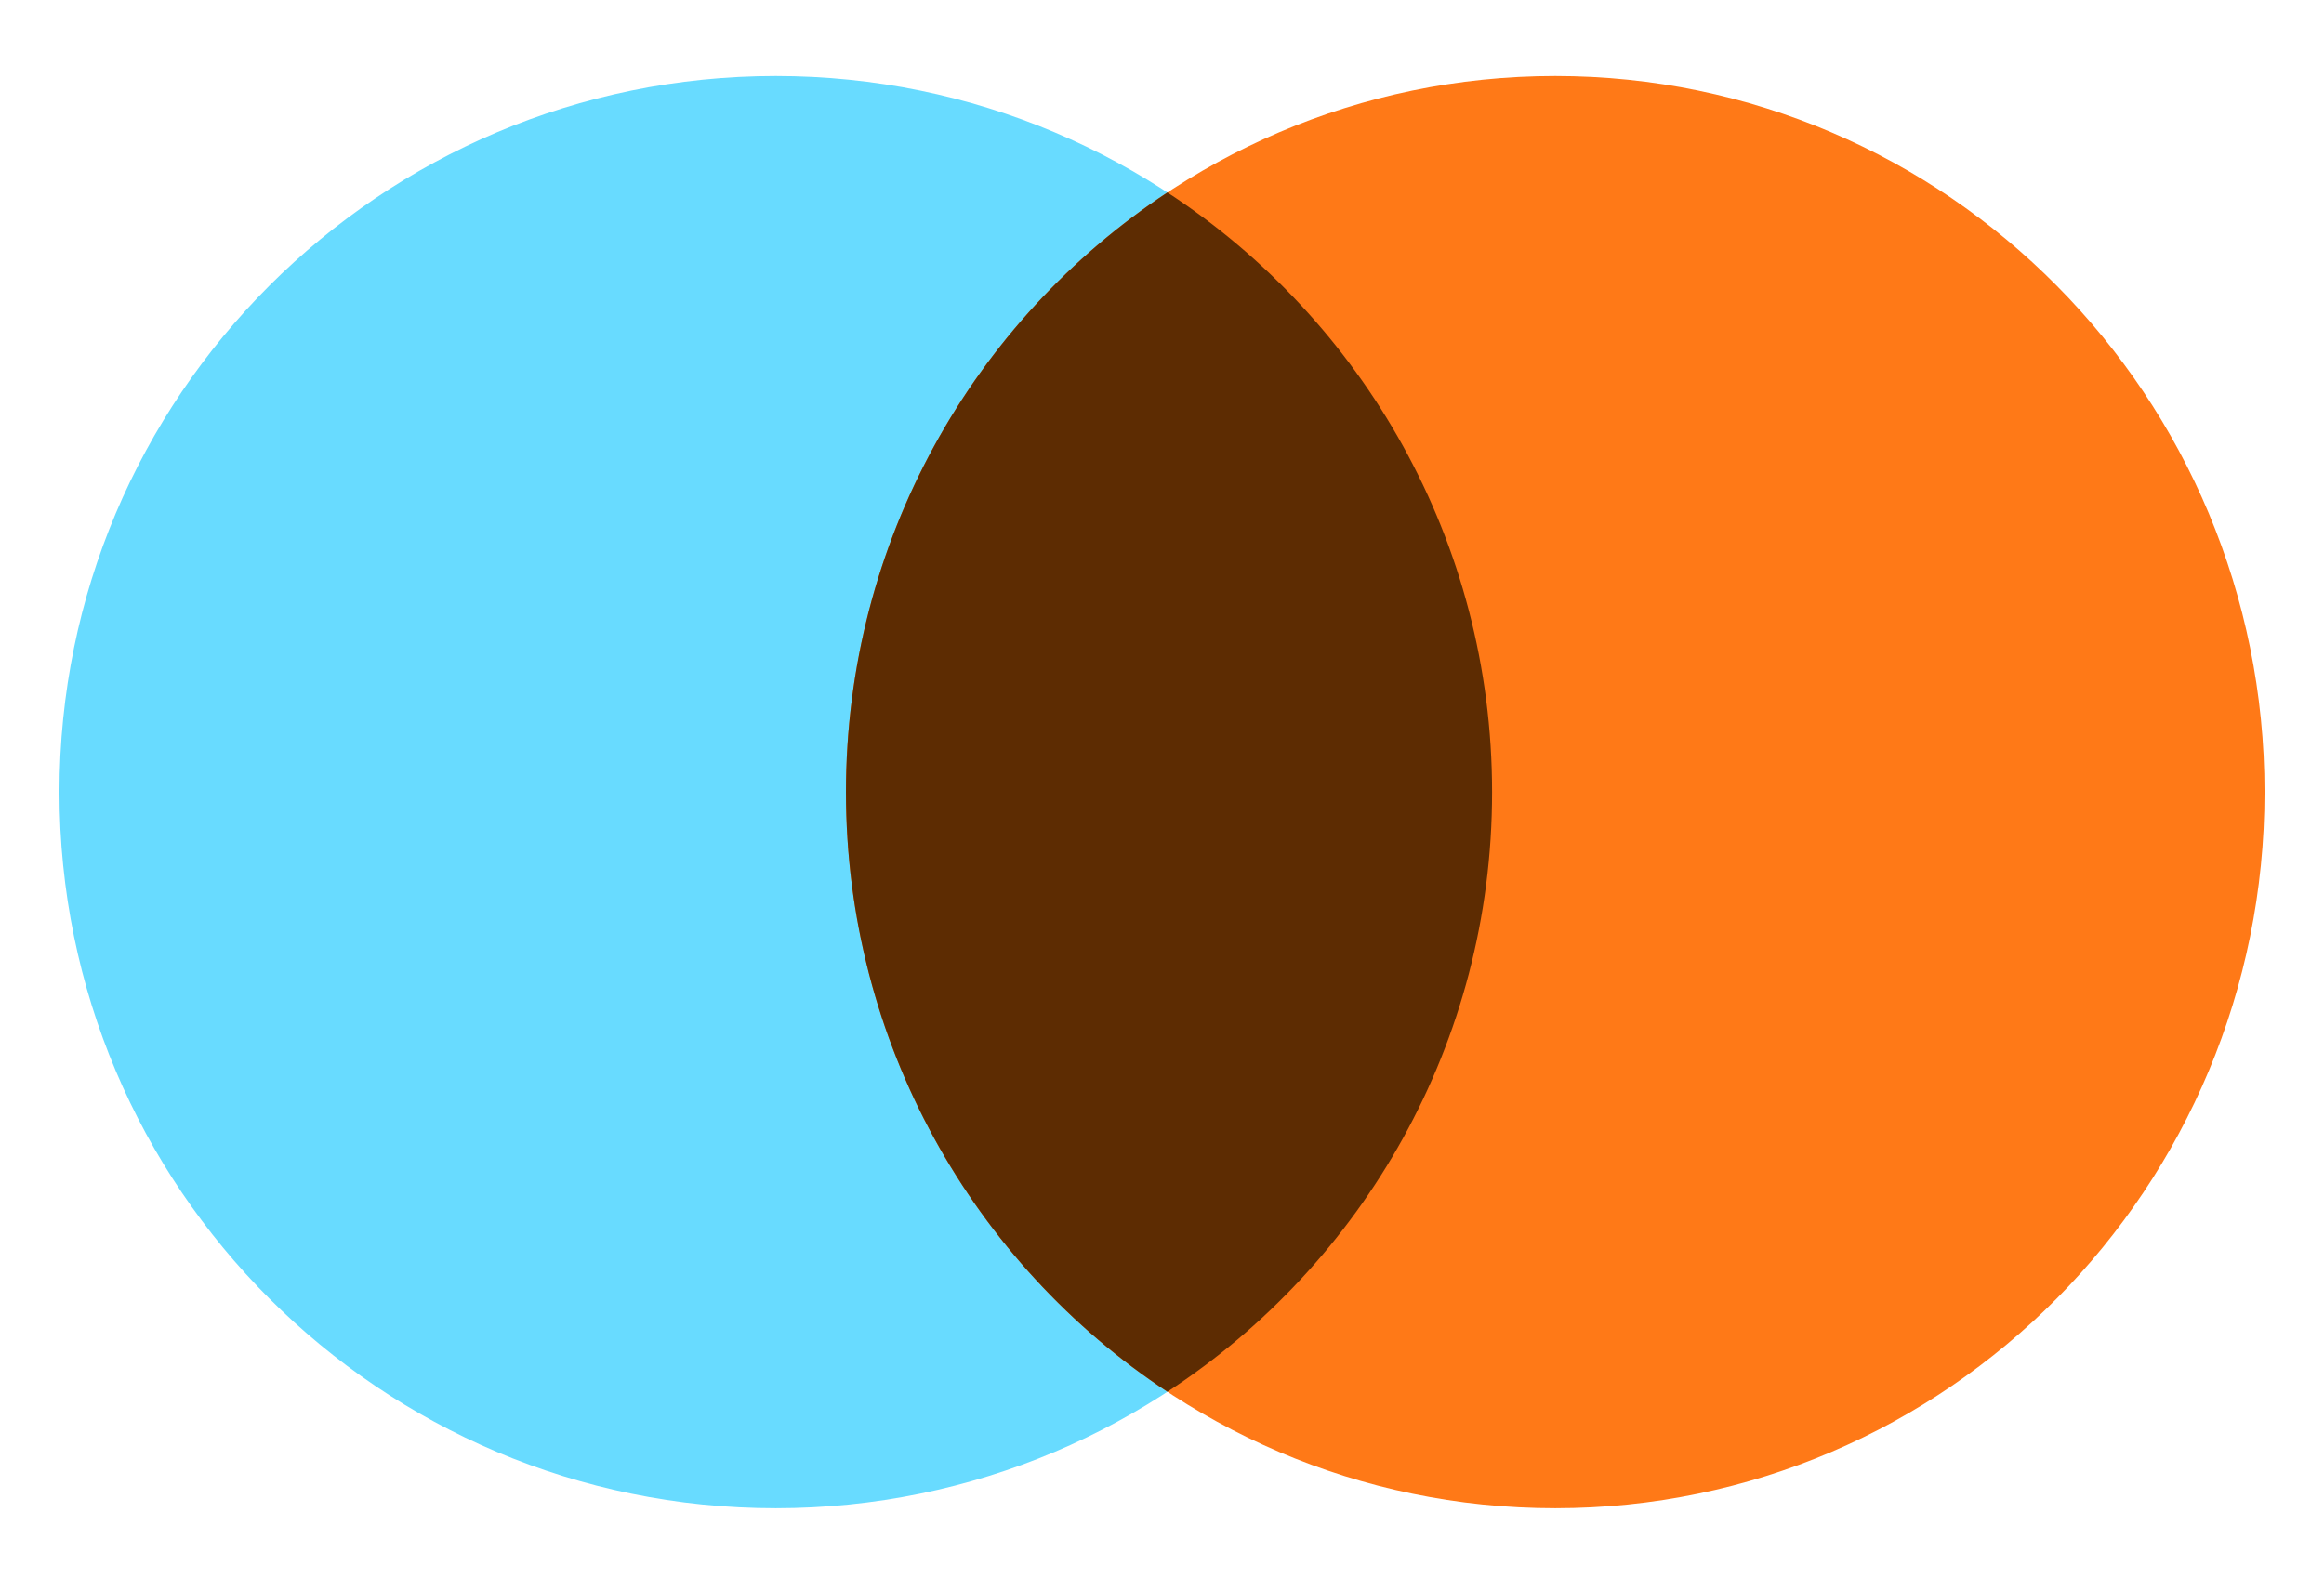
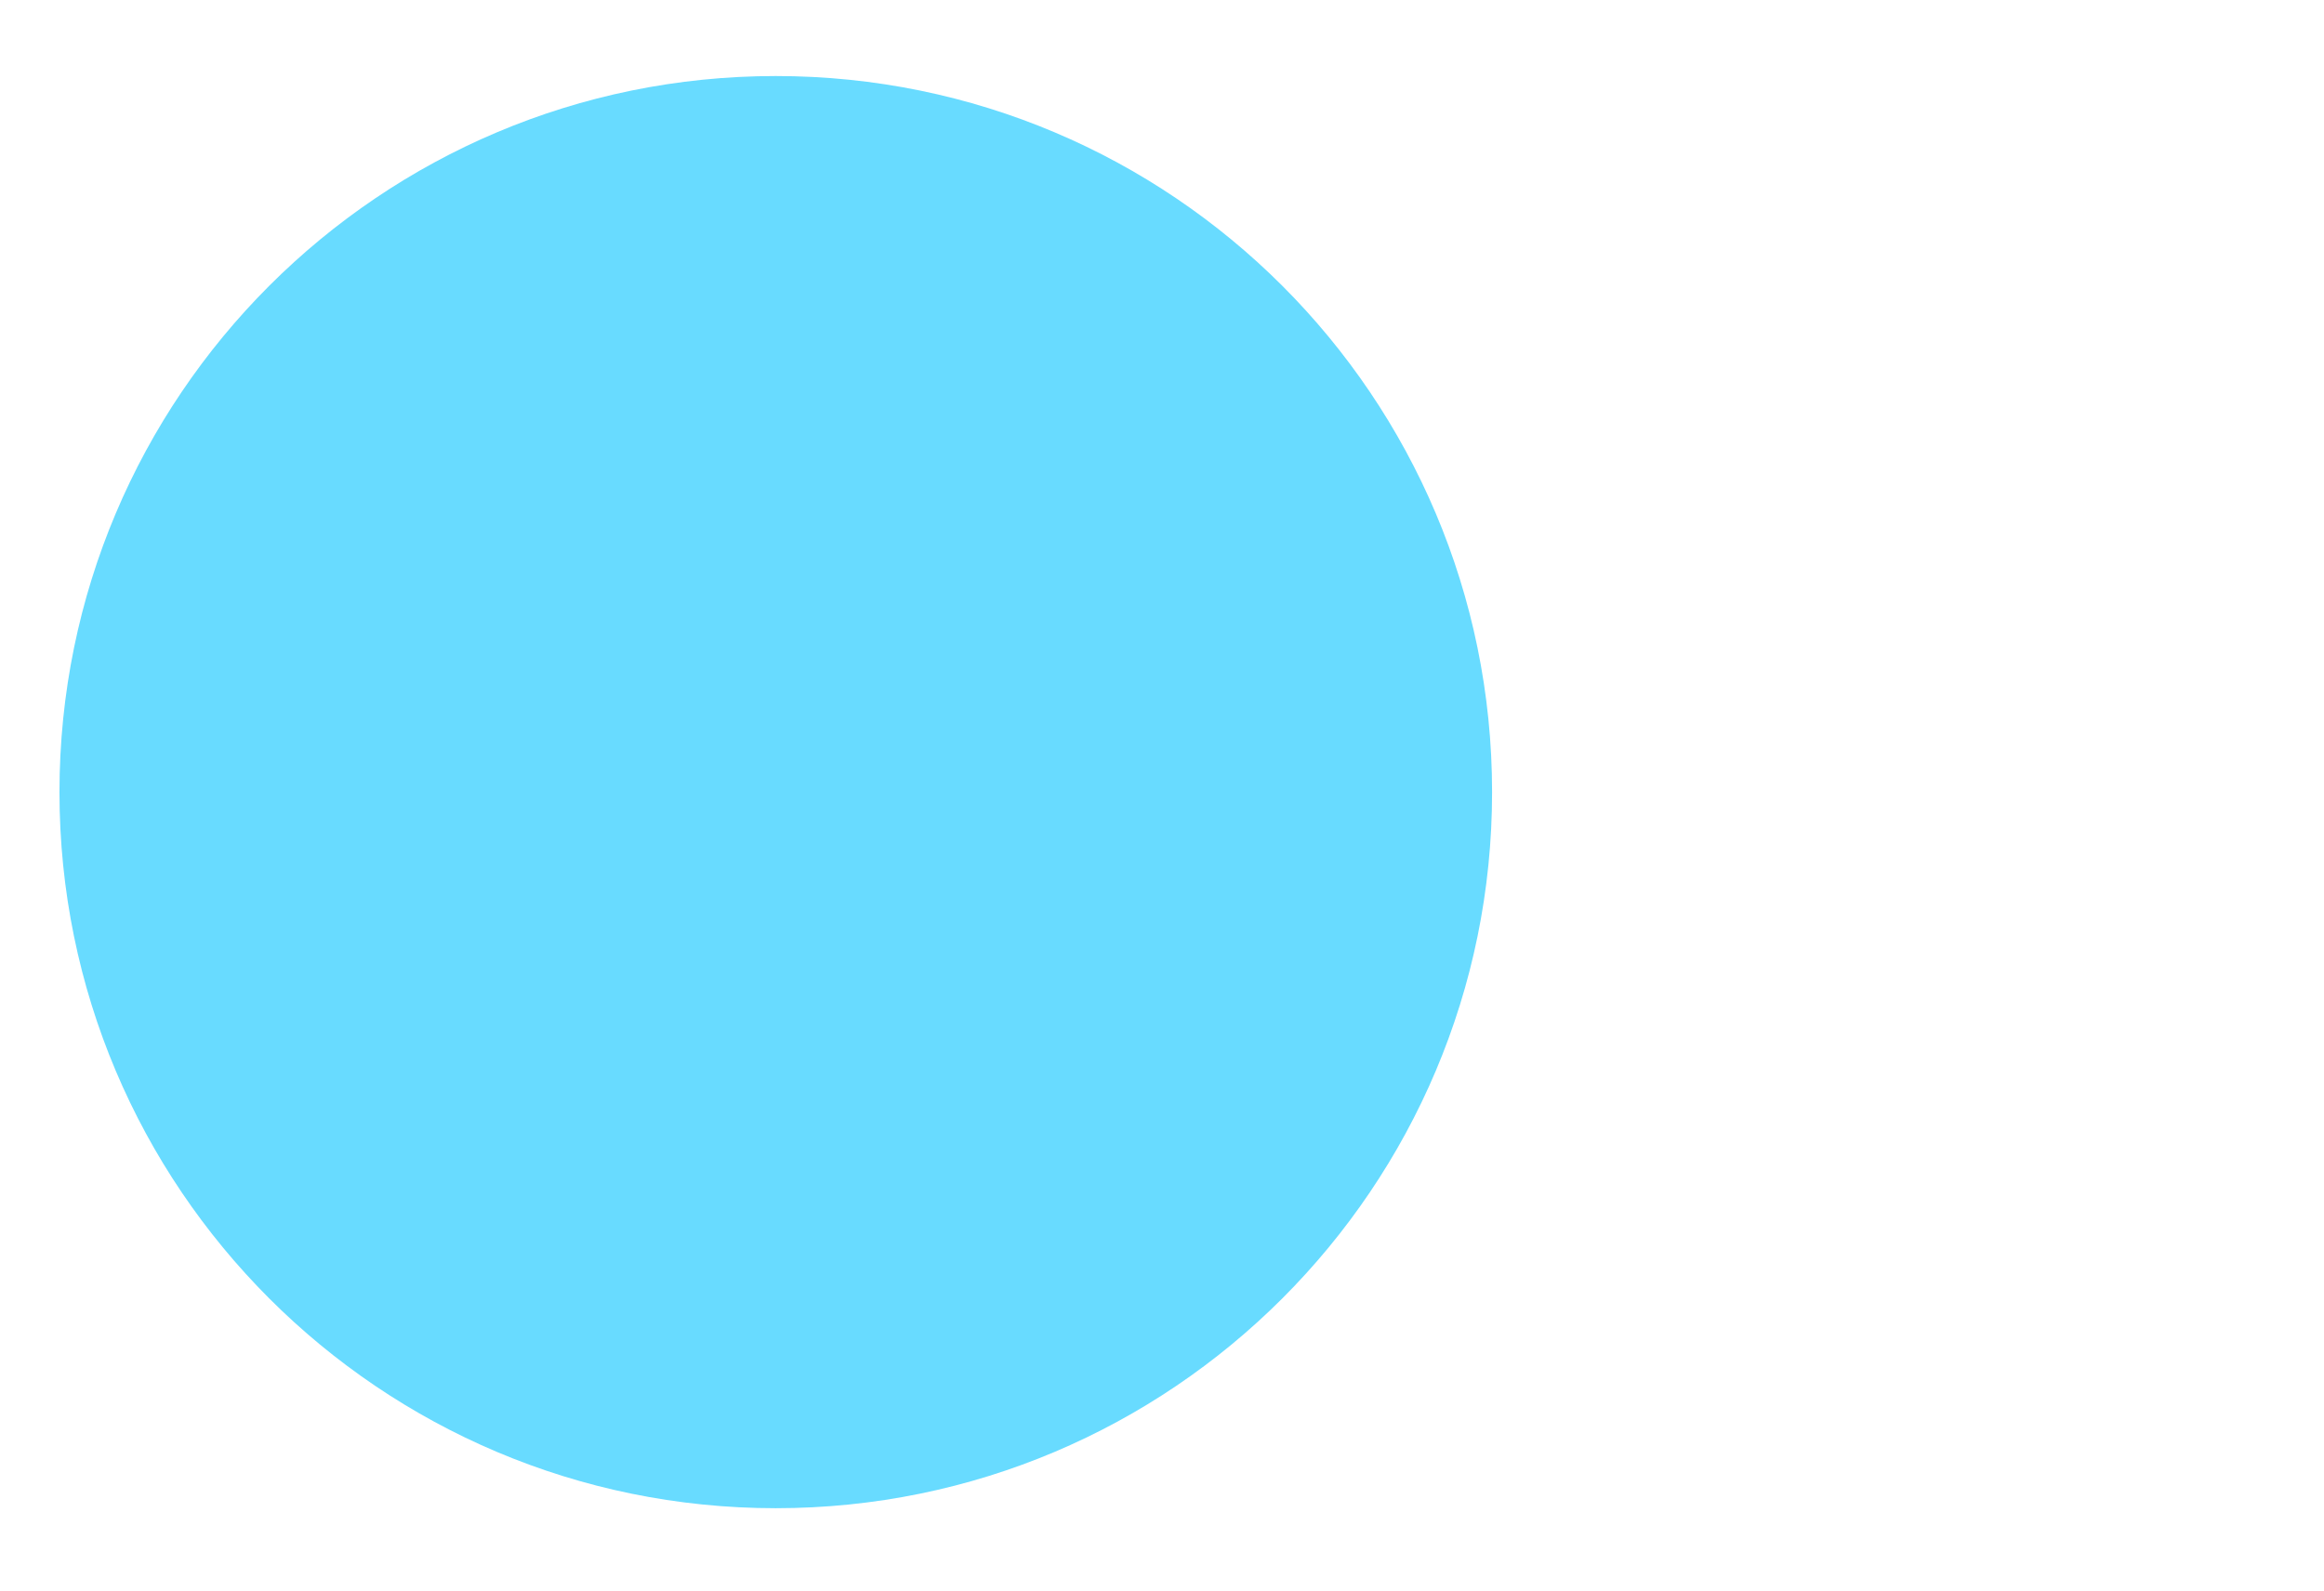
<svg xmlns="http://www.w3.org/2000/svg" width="73" height="50" viewBox="0 0 73 50" fill="none">
  <path d="M46.868 24.889C46.868 37.315 36.794 47.389 24.368 47.389C11.941 47.389 1.868 37.315 1.868 24.889C1.868 12.462 11.941 2.389 24.368 2.389C36.794 2.389 46.868 12.462 46.868 24.889Z" fill="#68DBFF" />
-   <path d="M71.132 24.889C71.132 37.315 61.157 47.389 48.853 47.389C36.548 47.389 26.573 37.315 26.573 24.889C26.573 12.462 36.548 2.389 48.853 2.389C61.157 2.389 71.132 12.462 71.132 24.889Z" fill="#FF7917" />
-   <path d="M36.67 43.73C42.811 39.713 46.868 32.775 46.868 24.889C46.868 17.003 42.811 10.065 36.67 6.047C30.59 10.065 26.573 17.003 26.573 24.889C26.573 32.775 30.59 39.713 36.67 43.73Z" fill="#5D2C02" />
</svg>